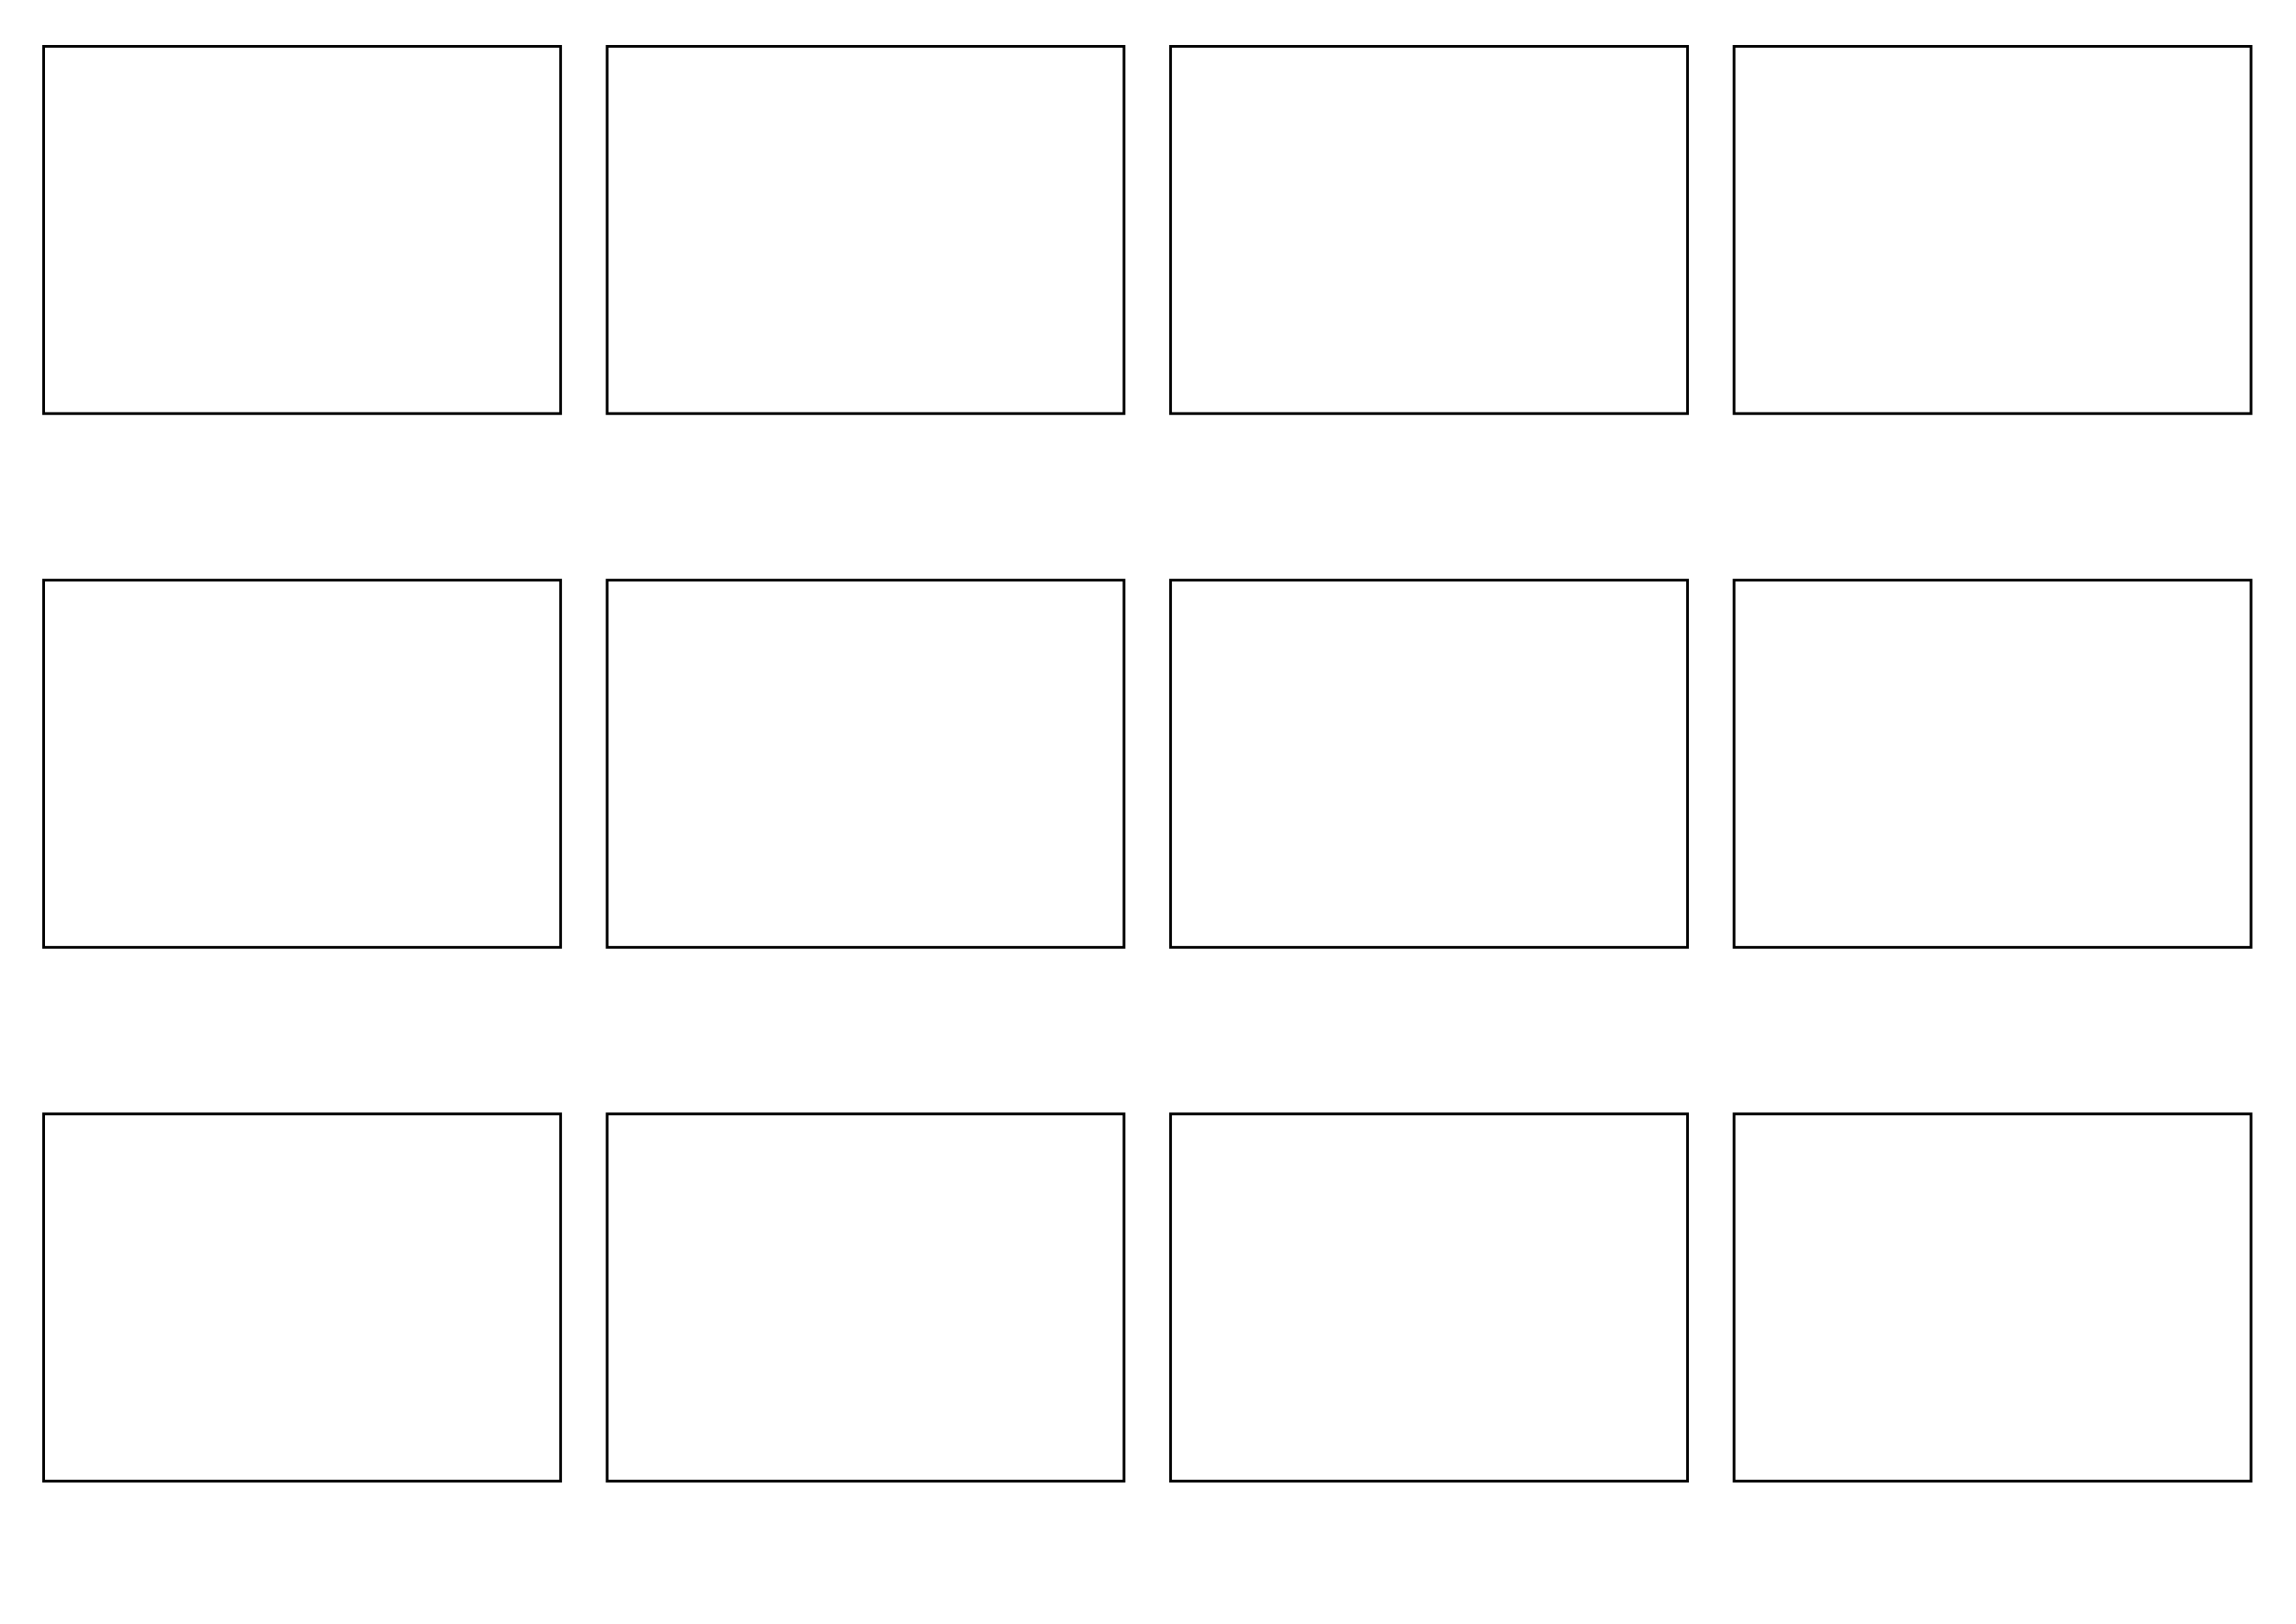
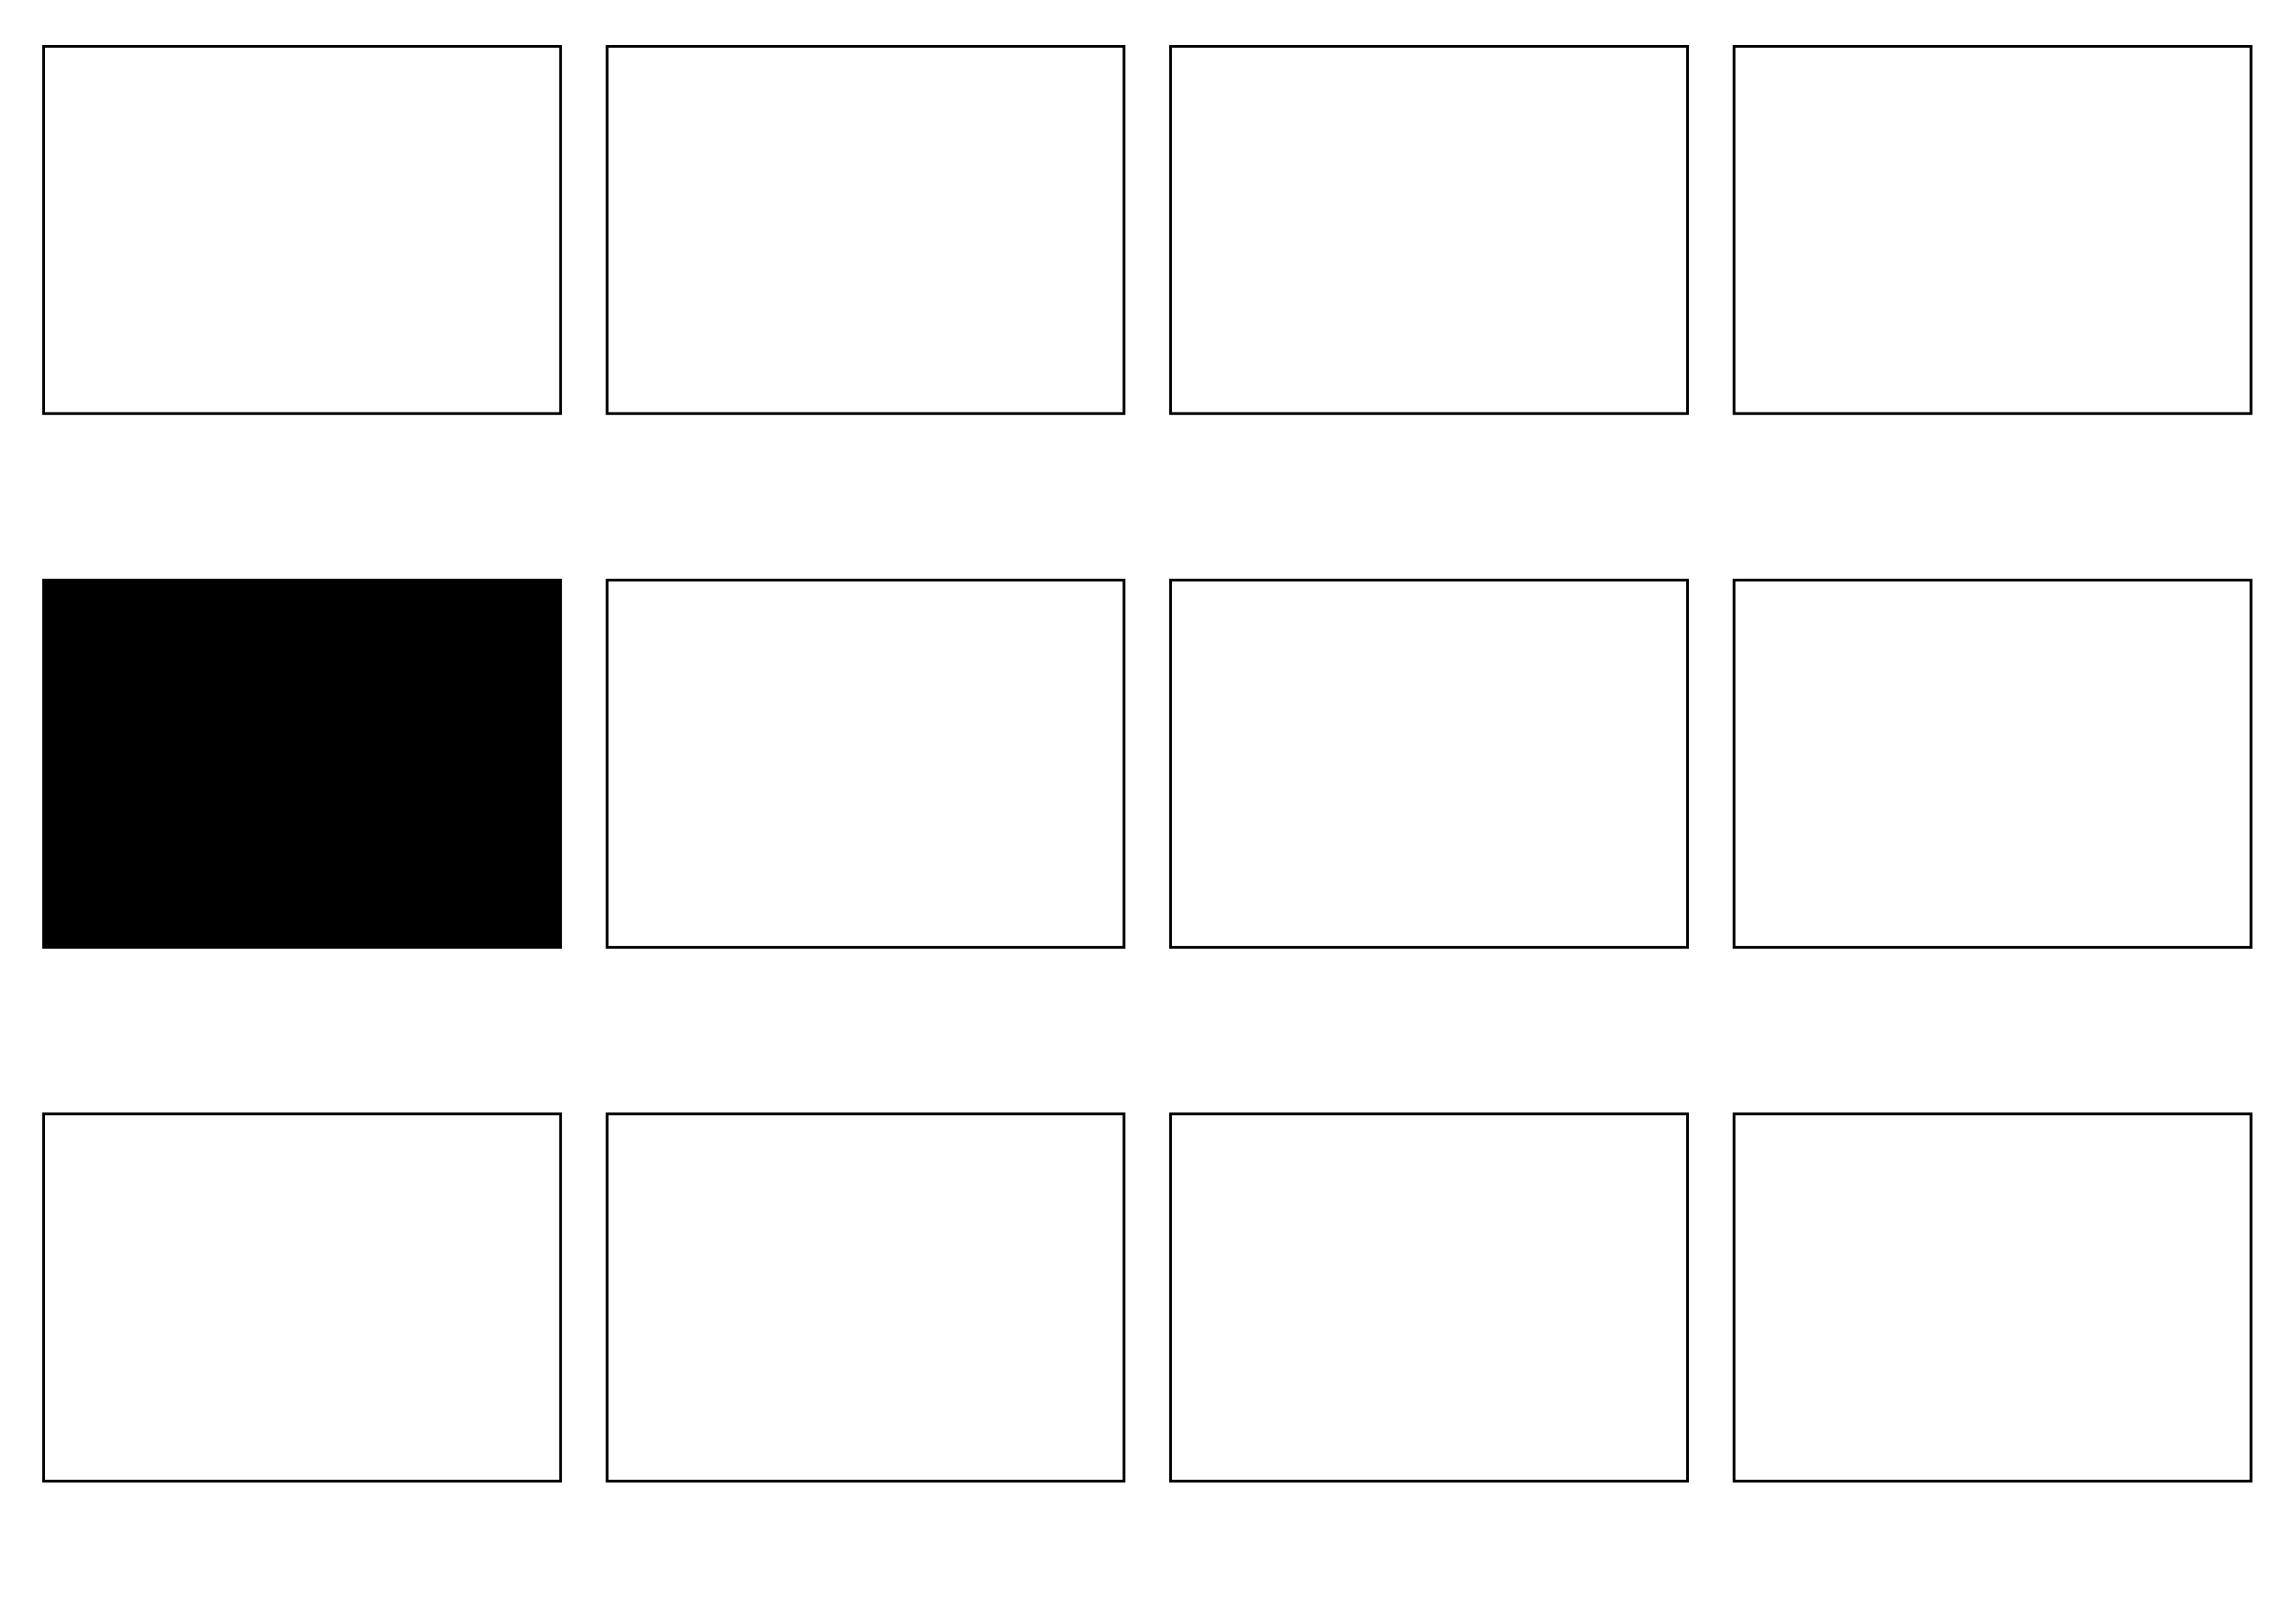
<svg xmlns="http://www.w3.org/2000/svg" viewBox="0 0 841.89 595.28">
  <g color="#000">
-     <path style="block-progression:tb;text-indent:0;text-transform:none" d="M15.5 16.5v135.62h190.56V16.5H15.5zm1 1h188.56v133.62H16.5V17.5zM15.5 212.19v135.62h190.56V212.19H15.5zm1 1h188.56v133.62H16.5V213.19zM15.5 407.88V543.5h190.56V407.88H15.5zm1 1h188.56V542.5H16.5V408.88zM222.12 16.5v135.62h190.53V16.5H222.12zm1 1h188.53v133.62H223.12V17.5zM222.12 212.19v135.62h190.53V212.19H222.12zm1 1h188.53v133.62H223.12V213.19zM222.12 407.88V543.5h190.53V407.88H222.12zm1 1h188.53V542.5H223.12V408.88zM635.34 16.5v135.62H825.9V16.5H635.34zm1 1H824.9v133.62H636.34V17.5zM635.34 407.88V543.5H825.9V407.88H635.34zm1 1H824.9V542.5H636.34V408.88zM635.34 212.19v135.62H825.9V212.19H635.34zm1 1H824.9v133.62H636.34V213.19zM428.72 16.5v135.62h190.56V16.5H428.72zm1 1h188.56v133.62H429.72V17.5zM428.72 407.88V543.5h190.56V407.88H428.72zm1 1h188.56V542.5H429.72V408.88zM428.72 212.19v135.62h190.56V212.19H428.72zm1 1h188.56v133.62H429.72V213.19z" />
+     <path style="block-progression:tb;text-indent:0;text-transform:none" d="M15.5 16.5v135.62h190.56V16.5H15.5zm1 1h188.56v133.62H16.5V17.5zM15.5 212.19v135.62h190.56V212.19H15.5zm1 1v133.62H16.5V213.19zM15.5 407.88V543.5h190.56V407.88H15.5zm1 1h188.56V542.5H16.5V408.88zM222.12 16.5v135.62h190.53V16.5H222.12zm1 1h188.53v133.62H223.12V17.5zM222.12 212.19v135.62h190.53V212.19H222.12zm1 1h188.53v133.62H223.12V213.19zM222.12 407.88V543.5h190.53V407.88H222.12zm1 1h188.53V542.5H223.12V408.88zM635.34 16.5v135.62H825.9V16.5H635.34zm1 1H824.9v133.62H636.34V17.5zM635.34 407.88V543.5H825.9V407.88H635.34zm1 1H824.9V542.5H636.34V408.88zM635.34 212.19v135.62H825.9V212.19H635.34zm1 1H824.9v133.62H636.34V213.19zM428.72 16.5v135.62h190.56V16.5H428.72zm1 1h188.56v133.62H429.72V17.5zM428.72 407.88V543.5h190.56V407.88H428.72zm1 1h188.56V542.5H429.72V408.88zM428.72 212.19v135.62h190.56V212.19H428.72zm1 1h188.56v133.62H429.72V213.19z" />
  </g>
</svg>